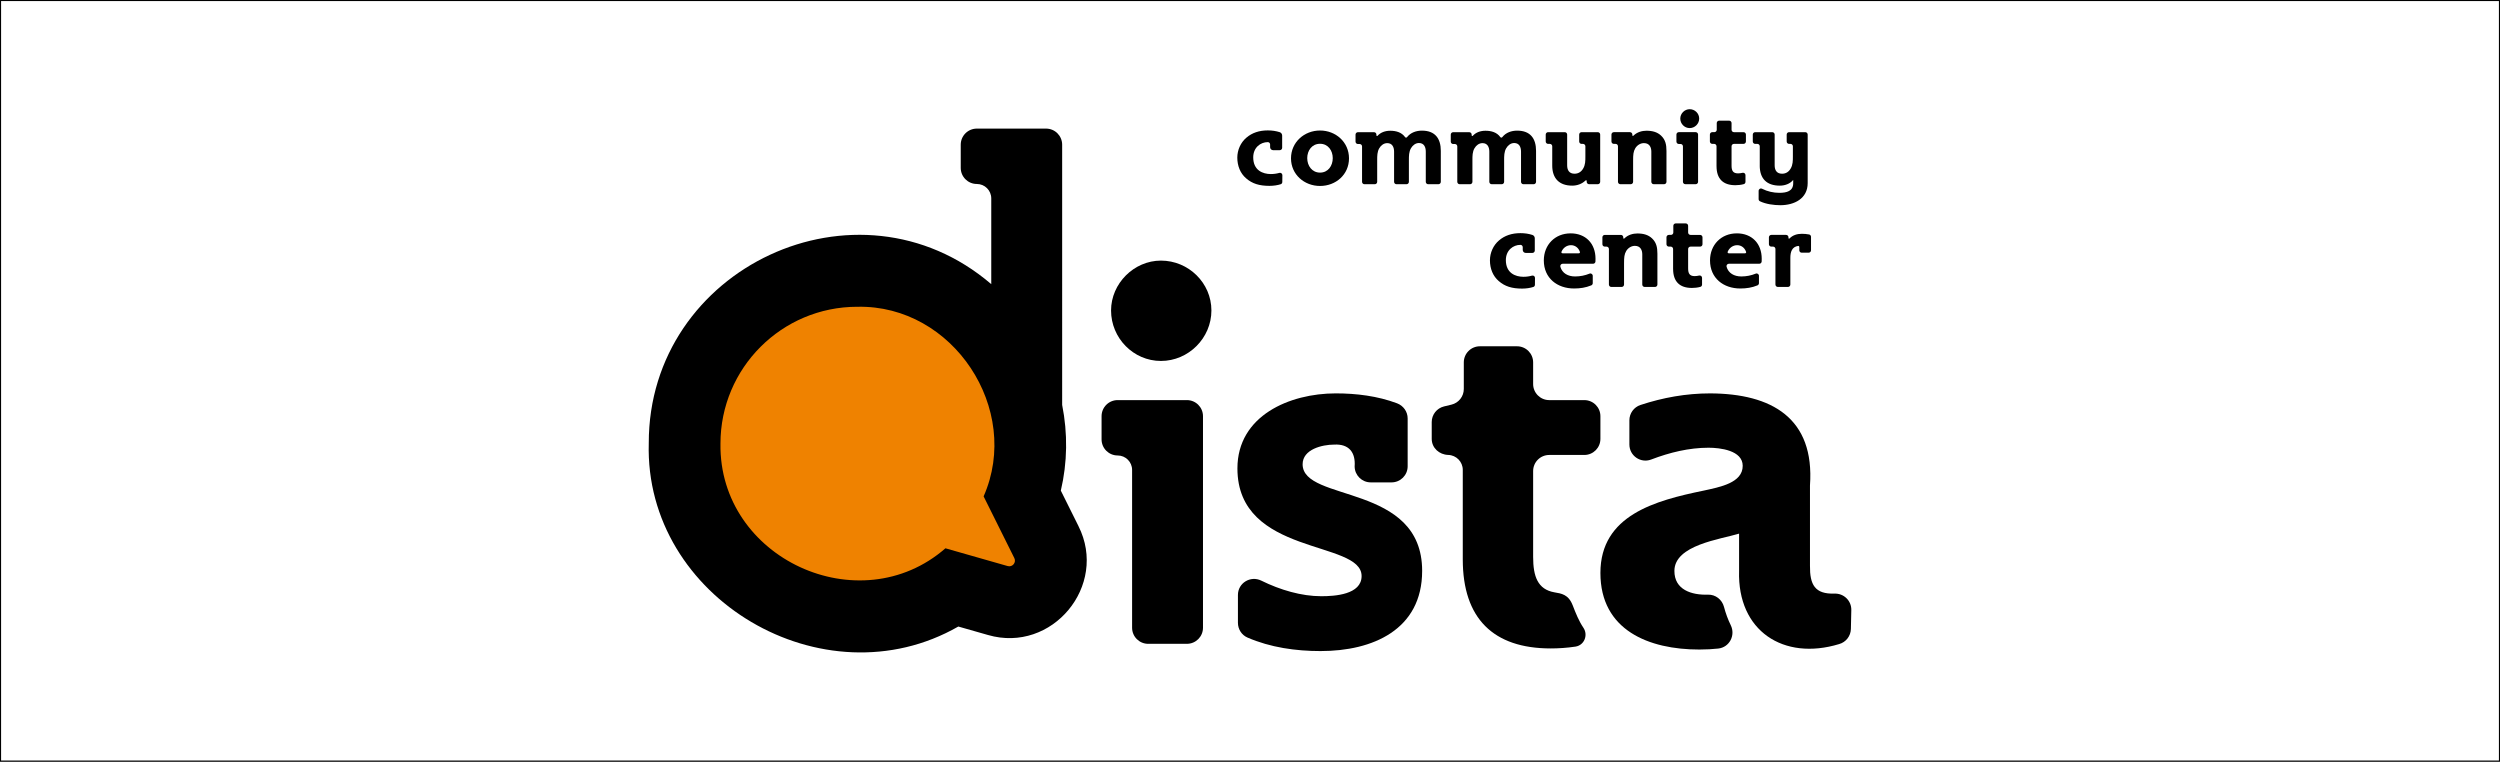
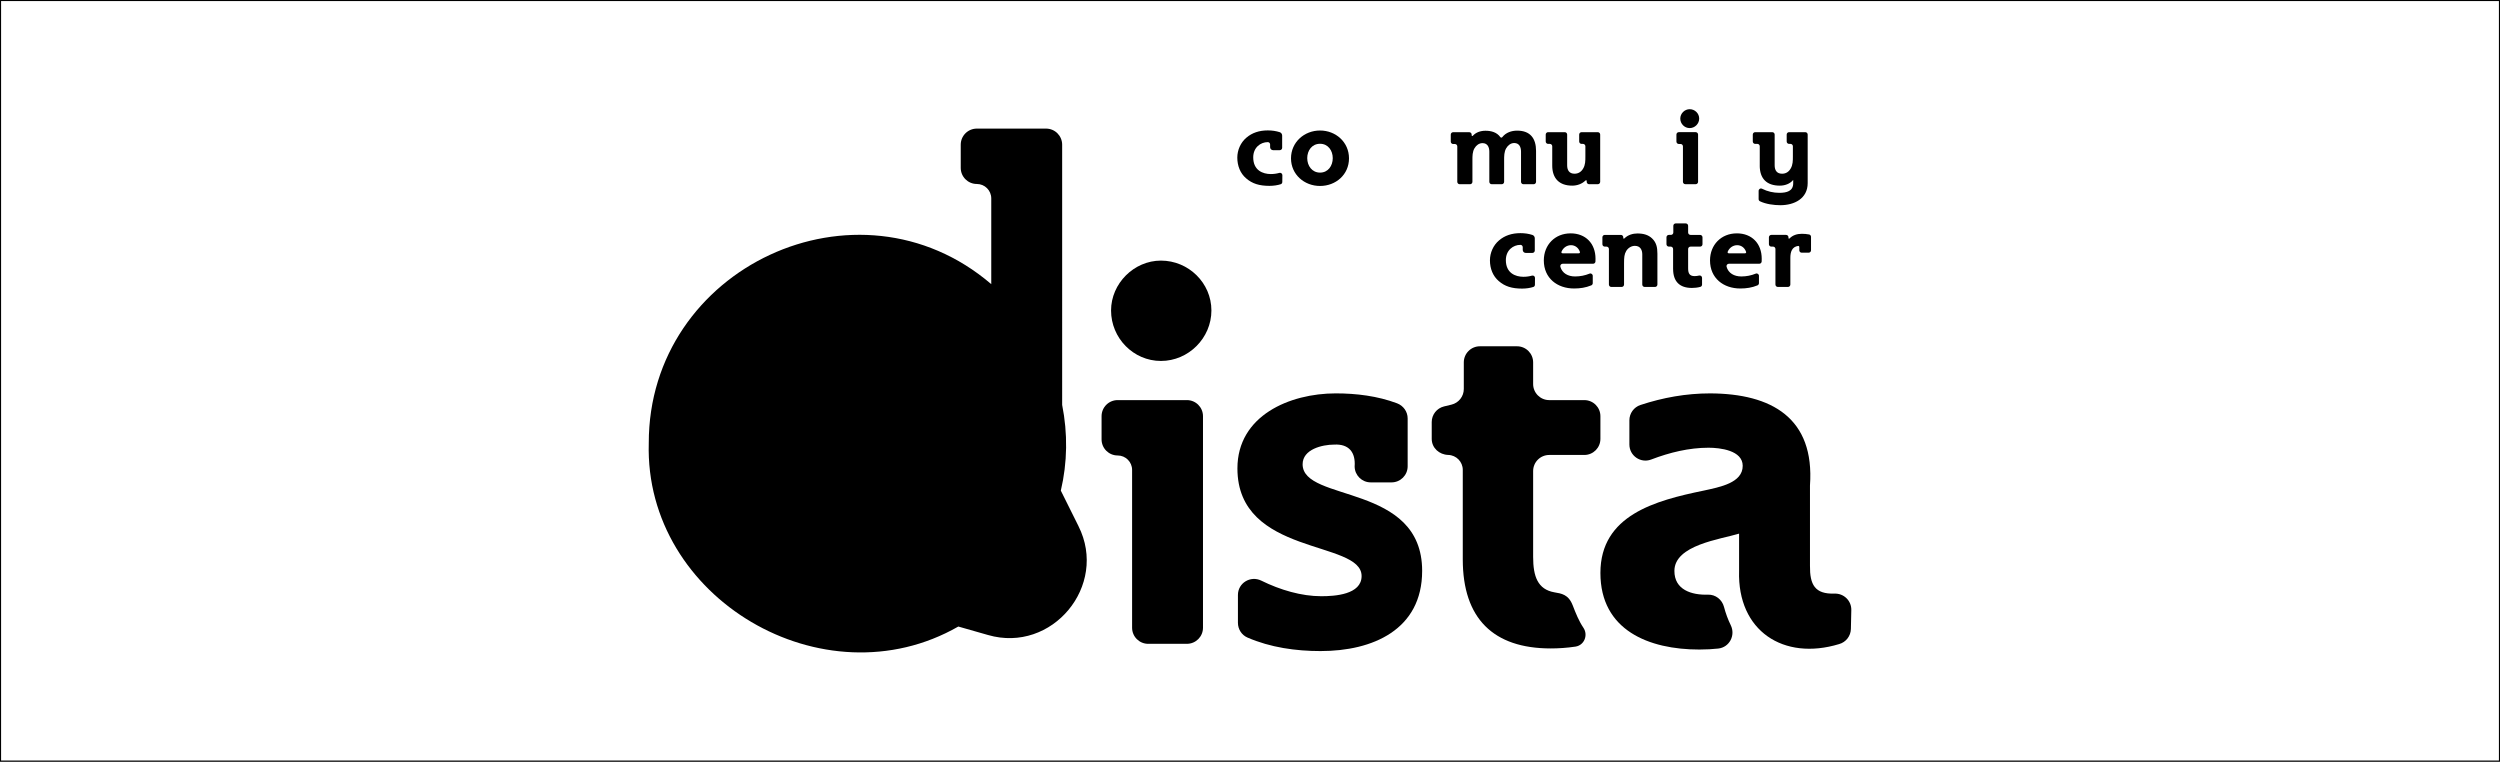
<svg xmlns="http://www.w3.org/2000/svg" id="b" viewBox="0 0 230.1 70.1">
  <rect x="0" y="0" width="230.1" height="70.1" fill="#333333" stroke="none" />
  <defs>
    <style>.d{fill:#000;}.d,.e{stroke-width:0px;}.f{fill:#fff;stroke:#000;stroke-miterlimit:10;stroke-width:.1px;}.e{fill:#ef8200;}</style>
  </defs>
  <g id="c">
    <rect class="f" x=".05" y=".05" width="230" height="70" />
    <path class="d" d="M109.242,59.258h-3.563c-.818,0-1.481-.663-1.481-1.481v-14.526c0-.734-.595-1.329-1.329-1.329h0c-.818,0-1.481-.663-1.481-1.481v-2.135c0-.818.663-1.481,1.481-1.481h6.373c.818,0,1.481.663,1.481,1.481v19.47c0,.818-.663,1.481-1.481,1.481Z" />
    <path class="d" d="M121.559,59.925c-2.297,0-4.63-.33-6.743-1.245-.536-.233-.877-.77-.877-1.355v-2.563c0-1.106,1.161-1.808,2.153-1.319,1.743.86,3.698,1.433,5.515,1.433,1.238,0,3.715-.143,3.715-1.857,0-3.334-11.43-1.81-11.43-9.906,0-4.858,4.81-6.906,9.049-6.906,1.889,0,3.847.238,5.643.913.584.22.977.77.977,1.394v4.404c0,.818-.663,1.481-1.481,1.481h-1.919c-.809,0-1.468-.65-1.48-1.459.099-1.306-.53-2.094-1.883-2.018-1.095,0-2.905.428-2.905,1.81,0,3.524,11.002,1.714,11.002,9.811,0,5.429-4.572,7.382-9.335,7.382Z" />
    <path class="d" d="M106.853,33.222c-2.538,0-4.591-2.107-4.591-4.645,0-2.485,2.107-4.591,4.591-4.591,2.538,0,4.645,2.053,4.645,4.591s-2.107,4.645-4.645,4.645Z" />
    <path class="d" d="M168.836,54.635c-1.79.055-2.266-.811-2.246-2.569,0,0,0-7.382,0-7.382.445-6.218-3.535-8.456-9.192-8.477-2.207,0-4.343.386-6.409,1.067-.608.201-1.02.77-1.02,1.41v2.227c0,1.036,1.036,1.752,2.005,1.383,1.702-.649,3.48-1.086,5.282-1.086,1.048,0,3.143.238,3.143,1.667,0,1.571-2.095,1.953-3.62,2.286-4.381.905-9.477,2.238-9.477,7.573,0,5.286,4.477,7.049,9.097,7.049.666,0,1.246-.035,1.75-.091,1.032-.115,1.607-1.219,1.149-2.151-.256-.52-.463-1.084-.622-1.685-.178-.672-.778-1.146-1.473-1.124-1.509.049-3.098-.447-3.09-2.188,0-2.381,4.239-2.905,5.953-3.429v3.429c-.166,5.533,4.095,8.292,9.208,6.737.629-.175,1.068-.741,1.083-1.394l.038-1.739c.019-.86-.698-1.551-1.558-1.511Z" />
    <path class="d" d="M99.265,48.427l-1.627-3.27c.61-2.589.643-5.274.123-7.889V13.317c0-.818-.663-1.481-1.481-1.481h-6.373c-.818,0-1.481.663-1.481,1.481v2.135c0,.818.663,1.481,1.481,1.481.734,0,1.329.595,1.329,1.329v7.892c-12.295-10.539-31.544-1.525-31.523,14.63-.416,14.289,16.096,23.988,28.491,16.882l2.732.78c5.894,1.71,11.086-4.537,8.328-10.018Z" />
-     <path class="e" d="M78.907,28.236c8.818-.197,15.158,9.438,11.625,17.45l2.827,5.68c.202.406-.174.86-.611.735l-5.73-1.636c-7.891,6.885-20.865.954-20.707-9.634-0-6.956,5.639-12.596,12.596-12.596" />
    <path class="d" d="M144.75,55.714c-.388-1.011-1.044-1.085-1.681-1.196-1.537-.269-1.959-1.461-1.959-3.261v-7.901c0-.818.663-1.481,1.481-1.481h3.23c.818,0,1.481-.663,1.481-1.481v-2.087c0-.818-.663-1.481-1.481-1.481h-3.23c-.818,0-1.481-.663-1.481-1.481v-1.992c0-.818-.663-1.481-1.481-1.481h-3.42c-.818,0-1.481.663-1.481,1.481v2.45c0,.684-.468,1.278-1.132,1.439l-.688.166c-.664.161-1.132.755-1.132,1.439v1.545c0,.834.688,1.457,1.522,1.481.741.022,1.336.63,1.336,1.376v8.243c0,5.429,2.81,8.191,8.096,8.191.707,0,1.502-.05,2.282-.169.003-.001.007-.001.01-.002.801-.131,1.168-1.063.714-1.735-.413-.612-.697-1.315-.985-2.066Z" />
    <path class="d" d="M116.687,13.08h0c.118,0,.214.096.214.214v.254c0,.152.123.275.275.275h.614c.121,0,.22-.099.22-.22v-1.123c0-.14-.086-.269-.219-.312-.342-.11-.702-.165-1.103-.165-.793,0-1.454.224-1.972.671-.529.447-.834,1.139-.834,1.83,0,.763.275,1.454.814,1.912.559.488,1.21.691,2.146.691.389,0,.749-.059,1.036-.151.088-.028.145-.113.145-.205l.006-.625c.001-.143-.133-.254-.271-.215-.251.072-.52.109-.794.109-.732,0-1.617-.336-1.617-1.536,0-.905.671-1.403,1.342-1.403Z" />
    <path class="d" d="M121.498,12.012c-1.454,0-2.674,1.078-2.674,2.562s1.22,2.542,2.674,2.542c1.444,0,2.664-1.037,2.664-2.542,0-1.495-1.22-2.562-2.664-2.562ZM121.498,15.887c-.742,0-1.18-.63-1.18-1.332,0-.692.427-1.322,1.18-1.322.742,0,1.169.63,1.169,1.322,0,.702-.427,1.332-1.169,1.332Z" />
    <path class="d" d="M155.518,11.789c.478,0,.875-.397.875-.875s-.397-.864-.875-.864c-.468,0-.865.397-.865.864,0,.478.386.875.865.875Z" />
    <path class="d" d="M155.118,16.954h.953c.121,0,.22-.098.22-.22v-4.35c0-.121-.098-.22-.22-.22h-1.553c-.121,0-.22.098-.22.22v.648c0,.121.099.22.22.22h.16c.121,0,.22.098.22.22v3.261c0,.121.098.22.22.22Z" />
-     <path class="d" d="M157.99,15.297c0,1.159.6,1.749,1.728,1.749.244,0,.537-.028.787-.101.091-.026.149-.115.149-.209v-.619c0-.143-.133-.245-.272-.212-.134.032-.271.053-.409.053-.478,0-.6-.264-.6-.712v-1.783c0-.121.098-.22.22-.22h.882c.121,0,.22-.098.22-.22v-.638c0-.121-.098-.22-.22-.22h-.882c-.121,0-.22-.098-.22-.22v-.618c0-.121-.098-.22-.22-.22h-.923c-.121,0-.22.099-.22.22v.617c0,.121-.099.22-.22.22h-.191c-.121,0-.22.098-.22.22v.638c0,.121.098.22.22.22h.17c.121,0,.22.098.22.22v1.834Z" />
    <path class="d" d="M161.966,15.236c0,1.21.641,1.851,1.851,1.851.458,0,.936-.163,1.23-.529v.295c.01.752-.62.895-1.271.895-.551,0-1.102-.123-1.597-.376-.144-.074-.315.034-.315.196v.757c0,.083.044.161.118.198.544.267,1.298.364,1.885.364,1.271,0,2.512-.6,2.512-2.034v-4.468c0-.121-.098-.22-.22-.22h-1.492c-.121,0-.22.098-.22.22v.638c0,.121.098.22.22.22h.13c.121,0,.22.098.22.22v.939c0,.376,0,.773-.203,1.108-.173.305-.438.478-.793.478-.488,0-.681-.325-.681-.773v-2.831c0-.121-.099-.22-.22-.22h-1.573c-.121,0-.22.098-.22.22v.638c0,.121.099.22.22.22h.201c.121,0,.22.098.22.22v1.773Z" />
-     <path class="d" d="M130.884,12.023c-.537,0-1.049.177-1.381.6-.048.061-.134.059-.18-.004-.317-.442-.83-.585-1.367-.585-.447,0-.877.141-1.174.471l-0-.002c-.044.034-.097.017-.097-.062v-.054c0-.121-.098-.22-.22-.22h-1.482c-.121,0-.22.098-.22.22v.648c0,.121.098.22.22.22h.16c.121,0,.22.098.22.22v3.261c0,.121.098.22.22.22h.953c.121,0,.22-.099.22-.22v-2.017c0-.366,0-.752.193-1.078.153-.264.417-.468.732-.468.468,0,.63.376.63.783v2.78c0,.121.099.22.22.22h.923c.121,0,.22-.099.22-.22v-2.007c0-.366,0-.763.193-1.088.153-.264.417-.478.732-.478.468,0,.63.376.63.793v2.78c0,.121.098.22.22.22h.943c.121,0,.22-.099.22-.22v-2.851c0-1.139-.529-1.861-1.728-1.861Z" />
    <path class="d" d="M139.651,12.023c-.537,0-1.049.177-1.381.6-.048.061-.134.059-.18-.004-.317-.442-.83-.585-1.367-.585-.447,0-.877.141-1.174.471l-.001-.002c-.044.034-.097.017-.097-.062v-.054c0-.121-.099-.22-.22-.22h-1.482c-.121,0-.22.098-.22.22v.648c0,.121.098.22.22.22h.16c.121,0,.22.098.22.22v3.261c0,.121.099.22.22.22h.953c.121,0,.22-.099.22-.22v-2.017c0-.366,0-.752.193-1.078.153-.264.417-.468.732-.468.468,0,.63.376.63.783v2.78c0,.121.098.22.22.22h.923c.121,0,.22-.099.22-.22v-2.007c0-.366,0-.763.193-1.088.153-.264.417-.478.732-.478.468,0,.63.376.63.793v2.78c0,.121.099.22.22.22h.943c.121,0,.22-.099.22-.22v-2.851c0-1.139-.529-1.861-1.728-1.861Z" />
    <path class="d" d="M147.06,12.165h-1.492c-.121,0-.22.098-.22.22v.638c0,.121.098.22.22.22h.13c.121,0,.22.098.22.22v.939c0,.387,0,.773-.203,1.108-.173.305-.447.478-.793.478-.488,0-.681-.325-.681-.773v-2.831c0-.121-.098-.22-.22-.22h-1.533c-.121,0-.22.098-.22.22v.638c0,.121.098.22.22.22h.16c.121,0,.22.098.22.22v1.773c0,1.19.651,1.851,1.841,1.851.453,0,.907-.16,1.232-.486l0.0.016c.027-.036.099-.03.099.023v.097c.001.121.099.218.22.218h.801c.121,0,.22-.099.22-.22v-4.349c0-.121-.098-.22-.22-.22Z" />
-     <path class="d" d="M152.883,12.48c-.336-.315-.773-.448-1.342-.448-.395,0-.863.118-1.197.455v-.004c-.027.036-.104.03-.104-.02h-0v-.09c-.006-.116-.1-.209-.218-.209h-1.484c-.121,0-.22.098-.22.22v.638c0,.121.098.22.22.22h.16c.121,0,.22.098.22.22v3.272c0,.121.098.22.22.22h.953c.121,0,.22-.099.22-.22v-1.956c0-.529.02-.834.203-1.139.183-.295.488-.468.793-.468.539,0,.681.427.681.783v2.78c0,.121.099.22.22.22h.953c.121,0,.22-.099.22-.22v-2.841c0-.6-.102-1.037-.498-1.413Z" />
    <path class="d" d="M159.851,21.479c-1.424,0-2.461,1.047-2.461,2.491,0,1.637,1.241,2.583,2.787,2.583.56,0,1.069-.077,1.581-.287.083-.034.137-.117.137-.207v-.67c0-.154-.155-.263-.297-.204-.424.173-.86.26-1.33.26-.647,0-1.187-.294-1.354-.889-.039-.14.069-.281.214-.281h2.801c.111,0,.199-.084.214-.191.002-.071.006-.249.006-.267,0-1.403-.905-2.339-2.298-2.339ZM159.029,23.141c.157-.348.486-.574.862-.574.378,0,.678.236.806.581.005.012.009.025.012.037.001.003.002.006.003.009.013.064-.007.124-.135.124h-1.431c-.164,0-.149-.098-.117-.178Z" />
    <path class="d" d="M139.939,22.536h0c.118,0,.214.096.214.214v.254c0,.152.123.275.275.275h.614c.121,0,.22-.098.22-.22v-1.123c0-.14-.086-.269-.219-.312-.342-.11-.702-.165-1.103-.165-.793,0-1.454.224-1.972.671-.529.447-.834,1.139-.834,1.83,0,.763.275,1.454.814,1.912.559.488,1.21.691,2.146.691.389,0,.749-.059,1.036-.151.088-.028.145-.113.145-.205l.006-.625c.001-.143-.133-.254-.271-.215-.251.072-.52.109-.794.109-.732,0-1.617-.336-1.617-1.536,0-.905.671-1.403,1.342-1.403Z" />
    <path class="d" d="M153.993,24.753c0,1.159.6,1.749,1.728,1.749.244,0,.537-.028.787-.101.091-.026.149-.115.149-.209v-.619c0-.143-.133-.245-.272-.212-.134.032-.271.053-.409.053-.478,0-.6-.264-.6-.712v-1.783c0-.121.098-.22.22-.22h.882c.121,0,.22-.099.22-.22v-.638c0-.121-.098-.22-.22-.22h-.882c-.121,0-.22-.098-.22-.22v-.618c0-.121-.098-.22-.22-.22h-.923c-.121,0-.22.098-.22.22v.617c0,.121-.098.22-.22.22h-.191c-.121,0-.22.099-.22.22v.638c0,.121.098.22.22.22h.17c.121,0,.22.098.22.22v1.834Z" />
    <path class="d" d="M152.049,21.936c-.336-.315-.773-.448-1.342-.448-.395,0-.863.118-1.197.455v-.004c-.027.036-.104.03-.104-.02h-0v-.09c-.006-.116-.1-.209-.218-.209h-1.484c-.121,0-.22.098-.22.22v.638c0,.121.098.22.22.22h.16c.121,0,.22.098.22.22v3.272c0,.121.098.22.22.22h.953c.121,0,.22-.098.22-.22v-1.956c0-.529.02-.834.203-1.139.183-.295.488-.468.793-.468.539,0,.681.427.681.783v2.78c0,.121.098.22.22.22h.953c.121,0,.22-.098.22-.22v-2.841c0-.6-.102-1.037-.498-1.413Z" />
    <path class="d" d="M144.554,21.479c-1.424,0-2.461,1.047-2.461,2.491,0,1.637,1.241,2.583,2.786,2.583.56,0,1.069-.077,1.581-.287.083-.034.137-.117.137-.207v-.67c0-.154-.155-.263-.297-.204-.424.173-.86.26-1.33.26-.647,0-1.187-.294-1.354-.889-.039-.14.069-.281.214-.281h2.801c.111,0,.199-.084.214-.191.002-.071.006-.249.006-.267,0-1.403-.905-2.339-2.298-2.339ZM143.732,23.141c.157-.348.486-.574.862-.574.378,0,.678.236.806.581.005.012.009.025.012.037.001.003.002.006.003.009.013.064-.007.124-.135.124h-1.431c-.164,0-.149-.098-.117-.178Z" />
    <path class="d" d="M166.511,21.581c-.217-.043-.437-.062-.67-.062-.423,0-.838.121-1.125.424v-.002c-.027.036-.104.03-.104-.02h-.001v-.081c0-.121-.098-.22-.22-.22h-1.36c-.121,0-.22.098-.22.22v.638c0,.121.098.22.22.22h.16c.121,0,.22.098.22.22v3.272c0,.121.099.22.22.22h.933c.121,0,.22-.098.22-.22v-2.454c0-.547.142-1.016.721-1.102.055.004.106.035.102.12h.001v.284c0,.121.099.22.22.22h.638c.121,0,.22-.098.22-.22v-1.239c0-.104-.072-.198-.174-.218Z" />
  </g>
</svg>